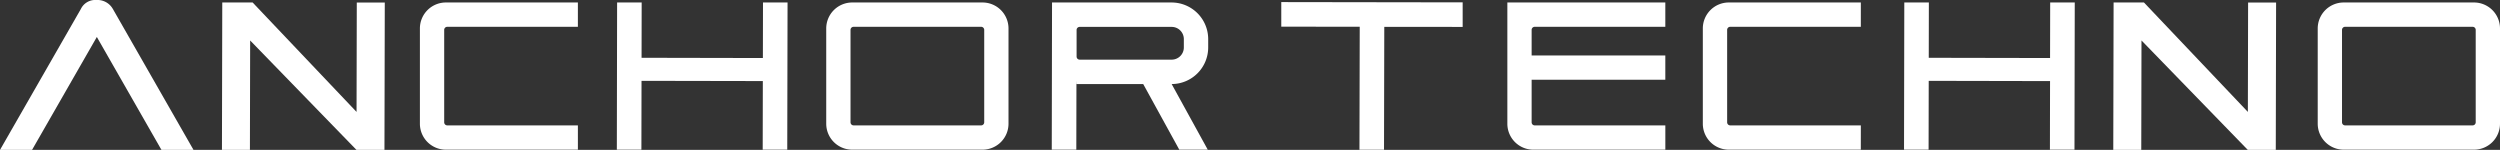
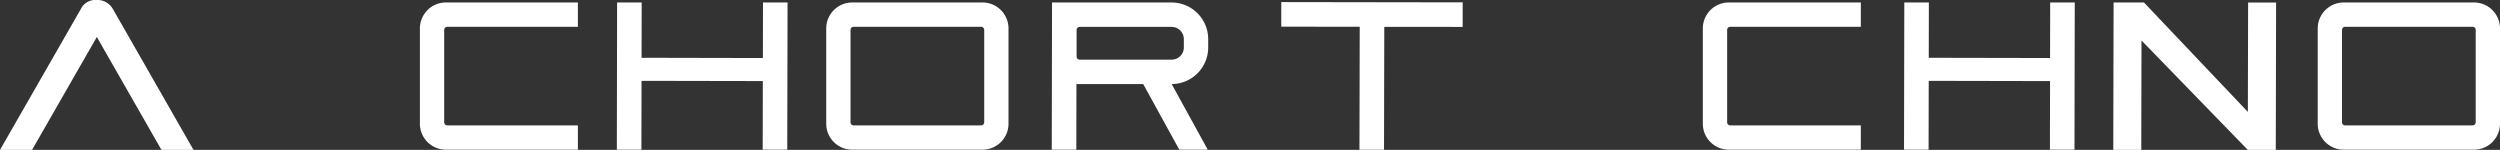
<svg xmlns="http://www.w3.org/2000/svg" width="364" height="21.825" viewBox="0 0 364 21.825">
  <rect x="0" y="0" width="364" height="21.825" fill="#333333" stroke="none" />
  <defs>
    <clipPath id="clip-path">
      <rect id="長方形_37134" data-name="長方形 37134" width="364" height="21.824" fill="#fff" />
    </clipPath>
  </defs>
  <g id="グループ_86593" data-name="グループ 86593" style="mix-blend-mode: exclusion;isolation: isolate">
    <path id="パス_94434" data-name="パス 94434" d="M135.024.459l-.017,8.087-17.663-.036.015-8.051h-3.576l-.04,21.431h3.577l.018-10.023L135,11.9l-.019,9.988h3.576L138.6.459Z" transform="translate(-23.932 -0.097)" fill="#fff" />
    <path id="パス_94435" data-name="パス 94435" d="M372.38.459l-.017,8.087L354.7,8.511l.015-8.051h-3.576l-.04,21.431h3.577l.018-10.023,17.666.036-.019,9.988h3.576l.04-21.431Z" transform="translate(-73.873 -0.097)" fill="#fff" />
-     <path id="パス_94436" data-name="パス 94436" d="M40.975.459l-.047,21.462H45l.034-15.932L60.514,21.921h4.075L64.636.466H60.56l-.034,15.926L45.395.459Z" transform="translate(-8.612 -0.097)" fill="#fff" />
    <g id="グループ_70115" data-name="グループ 70115" transform="translate(0 0)">
      <g id="グループ_70114" data-name="グループ 70114" clip-path="url(#clip-path)">
        <path id="パス_94437" data-name="パス 94437" d="M14.026,0a2.32,2.32,0,0,0-2.254,1.312L0,21.824H4.666L14.1,5.383l9.409,16.441h4.666L16.437,1.312A2.582,2.582,0,0,0,14.026,0" transform="translate(0 0)" fill="#fff" />
        <path id="パス_94438" data-name="パス 94438" d="M262.676.426l-26.41-.04V3.962l11.422.017-.039,17.9h3.576l.039-17.89L262.676,4Z" transform="translate(-49.712 -0.082)" fill="#fff" />
        <path id="パス_94439" data-name="パス 94439" d="M175.116.459h-18.98a3.784,3.784,0,0,0-3.78,3.78V18.11a3.784,3.784,0,0,0,3.78,3.78h18.98a3.784,3.784,0,0,0,3.78-3.78V4.239a3.784,3.784,0,0,0-3.78-3.78m-.205,17.894h-18.57a.448.448,0,0,1-.448-.448V4.444A.448.448,0,0,1,156.341,4h18.57a.448.448,0,0,1,.448.448V17.905a.448.448,0,0,1-.448.448" transform="translate(-32.057 -0.097)" fill="#fff" />
        <path id="パス_94440" data-name="パス 94440" d="M450.145.459h-18.98a3.784,3.784,0,0,0-3.78,3.78V18.11a3.784,3.784,0,0,0,3.78,3.78h18.98a3.784,3.784,0,0,0,3.78-3.78V4.239a3.784,3.784,0,0,0-3.78-3.78m-.205,17.894H431.37a.448.448,0,0,1-.448-.448V4.444A.448.448,0,0,1,431.37,4h18.57a.448.448,0,0,1,.448.448V17.905a.448.448,0,0,1-.448.448" transform="translate(-89.925 -0.097)" fill="#fff" />
        <path id="パス_94441" data-name="パス 94441" d="M100.432,18.353H81.415a.448.448,0,0,1-.448-.448V4.444A.448.448,0,0,1,81.415,4h19.017V.459H81.21a3.78,3.78,0,0,0-3.78,3.78V18.11a3.78,3.78,0,0,0,3.78,3.78h19.223Z" transform="translate(-16.292 -0.097)" fill="#fff" />
        <path id="パス_94442" data-name="パス 94442" d="M337.006,18.353H317.989a.448.448,0,0,1-.448-.448V4.444A.448.448,0,0,1,317.989,4h19.017V.459H317.784A3.78,3.78,0,0,0,314,4.239V18.11a3.78,3.78,0,0,0,3.78,3.78h19.223Z" transform="translate(-66.069 -0.097)" fill="#fff" />
        <path id="パス_94443" data-name="パス 94443" d="M216.657,21.891,211.4,12.335a5.332,5.332,0,0,0,5.32-5.326V5.787A5.332,5.332,0,0,0,211.4.46H193.983l-.04,21.431h3.576l.019-10.006c.007,0,.014.45.021.45h9.7l5.253,9.556ZM198.007,4.013H211.4a1.773,1.773,0,0,1,1.773,1.773V7.009A1.773,1.773,0,0,1,211.4,8.782H198.007a.448.448,0,0,1-.448-.448V4.461a.448.448,0,0,1,.448-.448" transform="translate(-40.807 -0.097)" fill="#fff" />
-         <path id="パス_94444" data-name="パス 94444" d="M281.937,4h19.017V.46h-23V18.111a3.78,3.78,0,0,0,3.78,3.78h19.223V18.354H281.937a.448.448,0,0,1-.448-.448v-6.2h19.465V8.174H281.489V4.445A.448.448,0,0,1,281.937,4" transform="translate(-58.483 -0.097)" fill="#fff" />
        <path id="パス_94445" data-name="パス 94445" d="M409.316.466l-.035,15.926L394.151.459h-4.42l-.046,21.462h4.075l.033-15.932L409.27,21.921h4.075L413.391.466Z" transform="translate(-81.992 -0.097)" fill="#fff" />
      </g>
    </g>
  </g>
</svg>